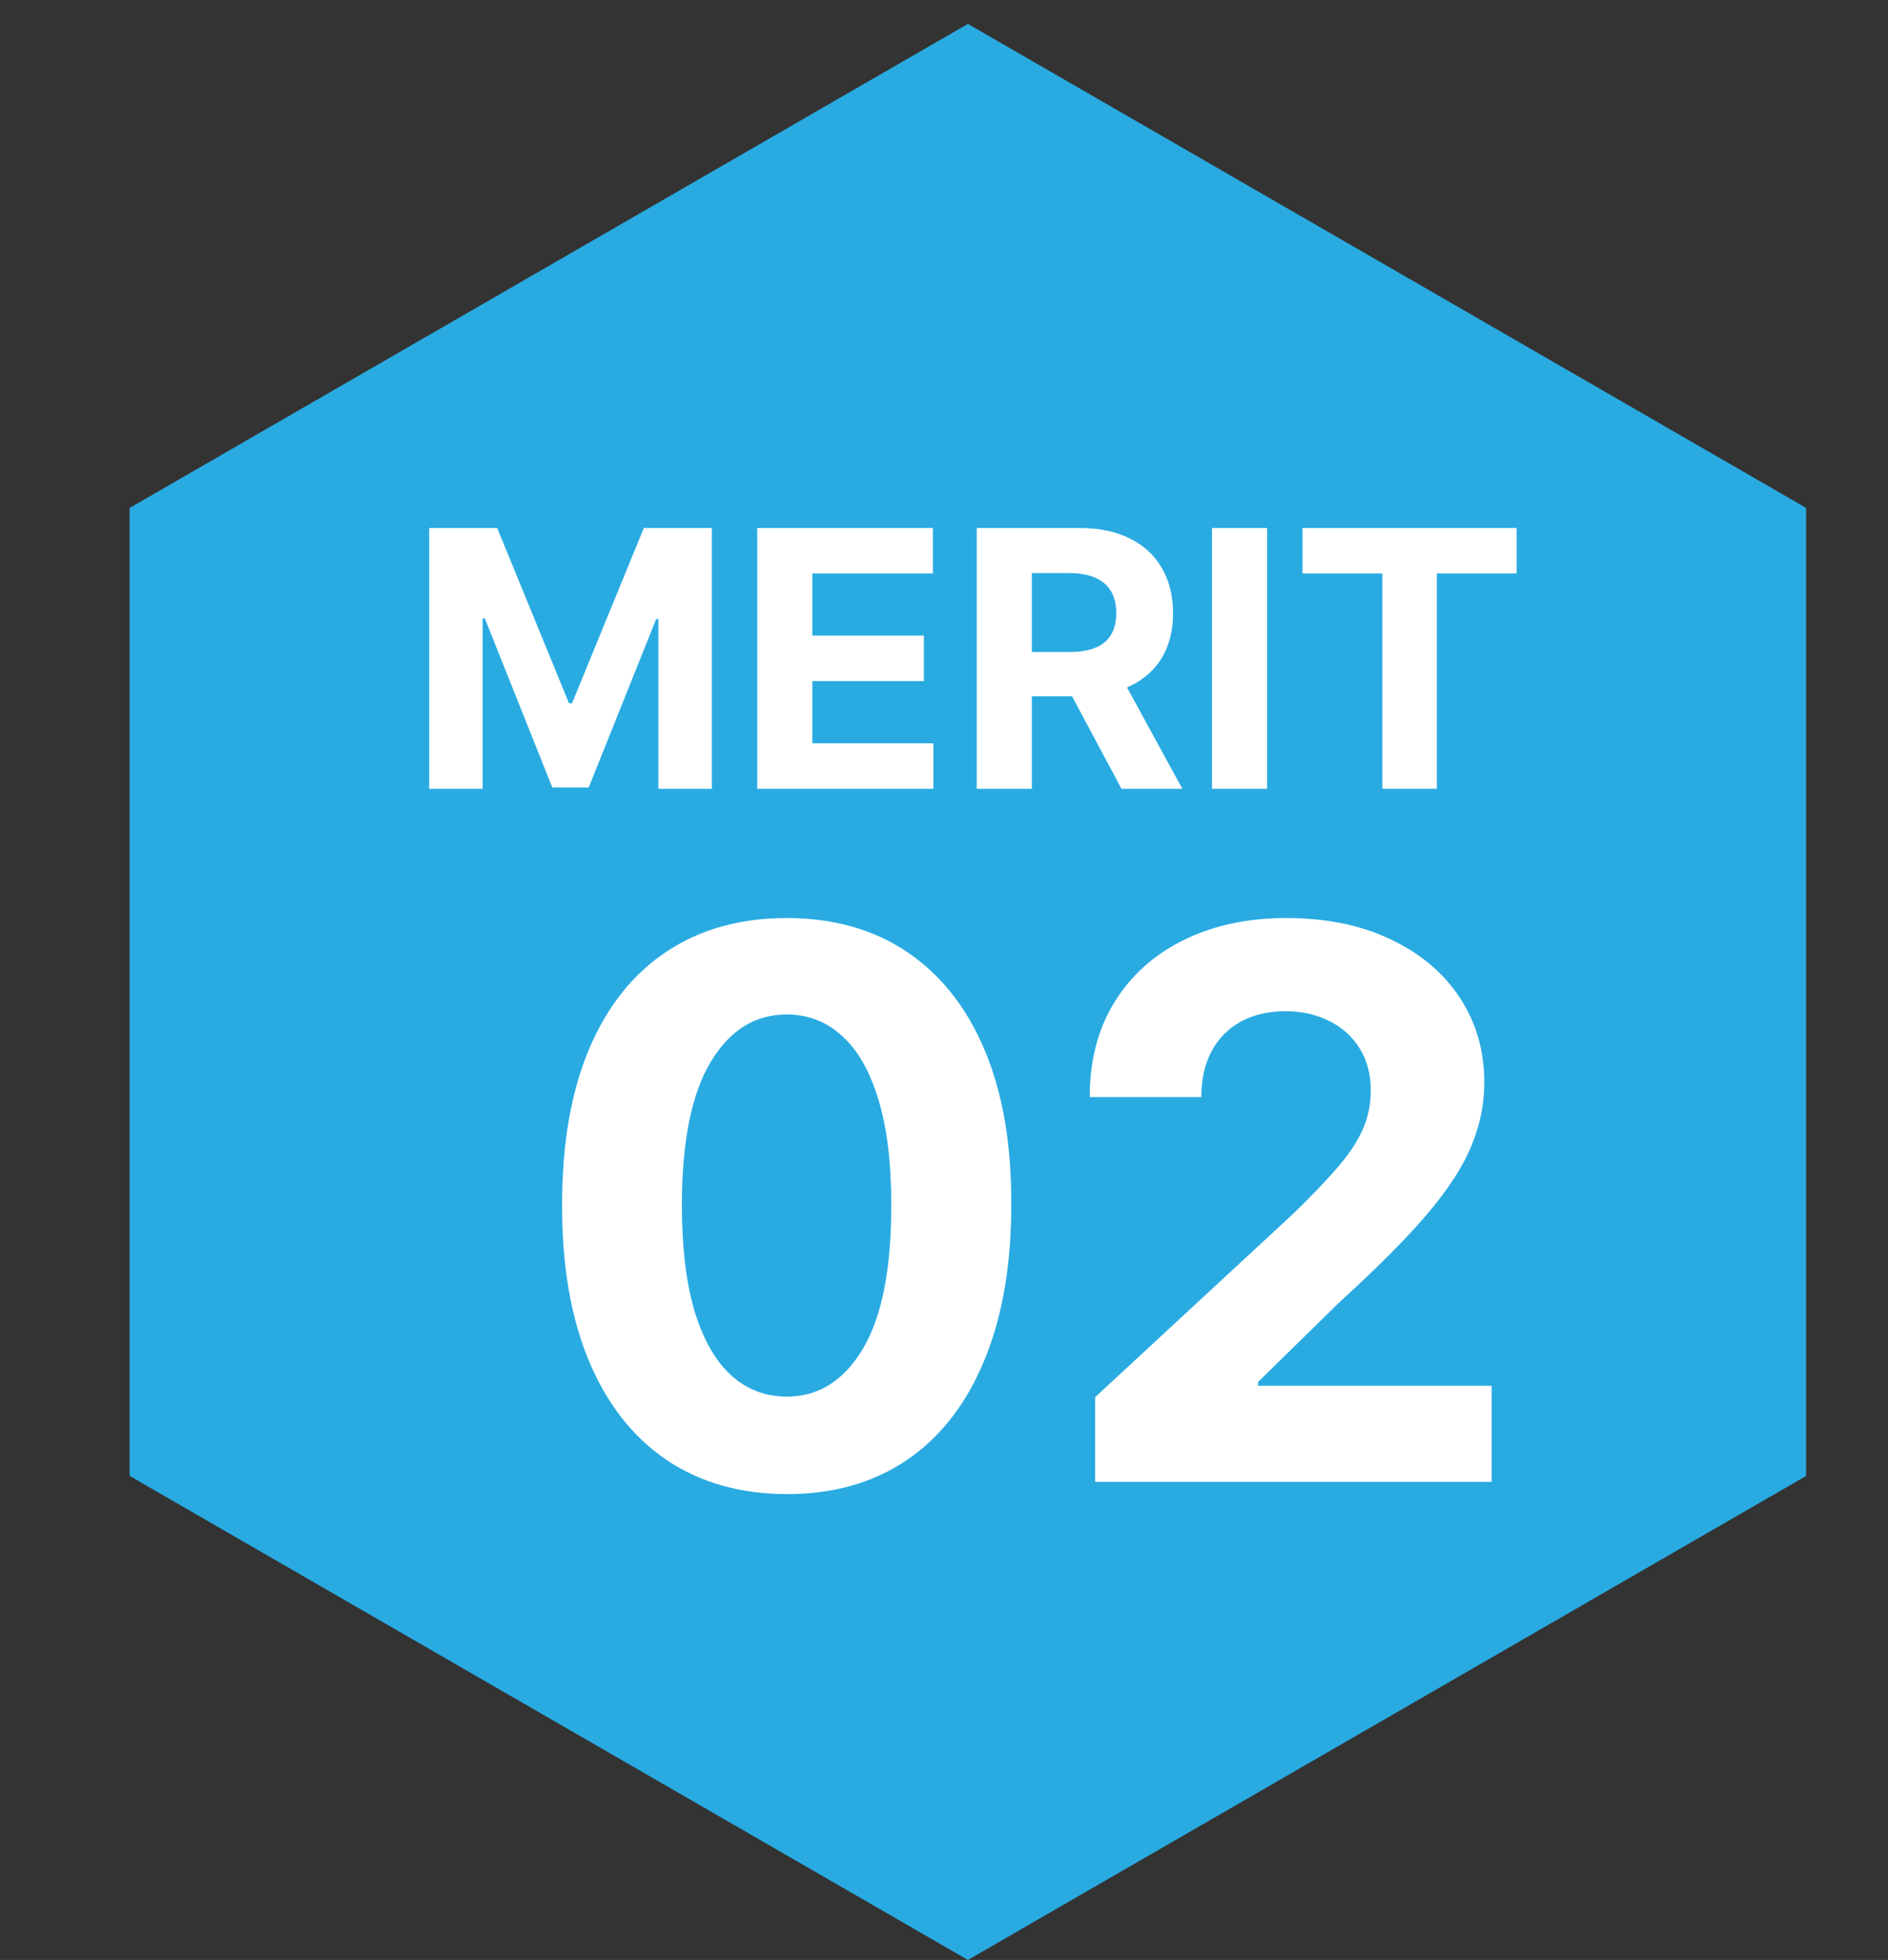
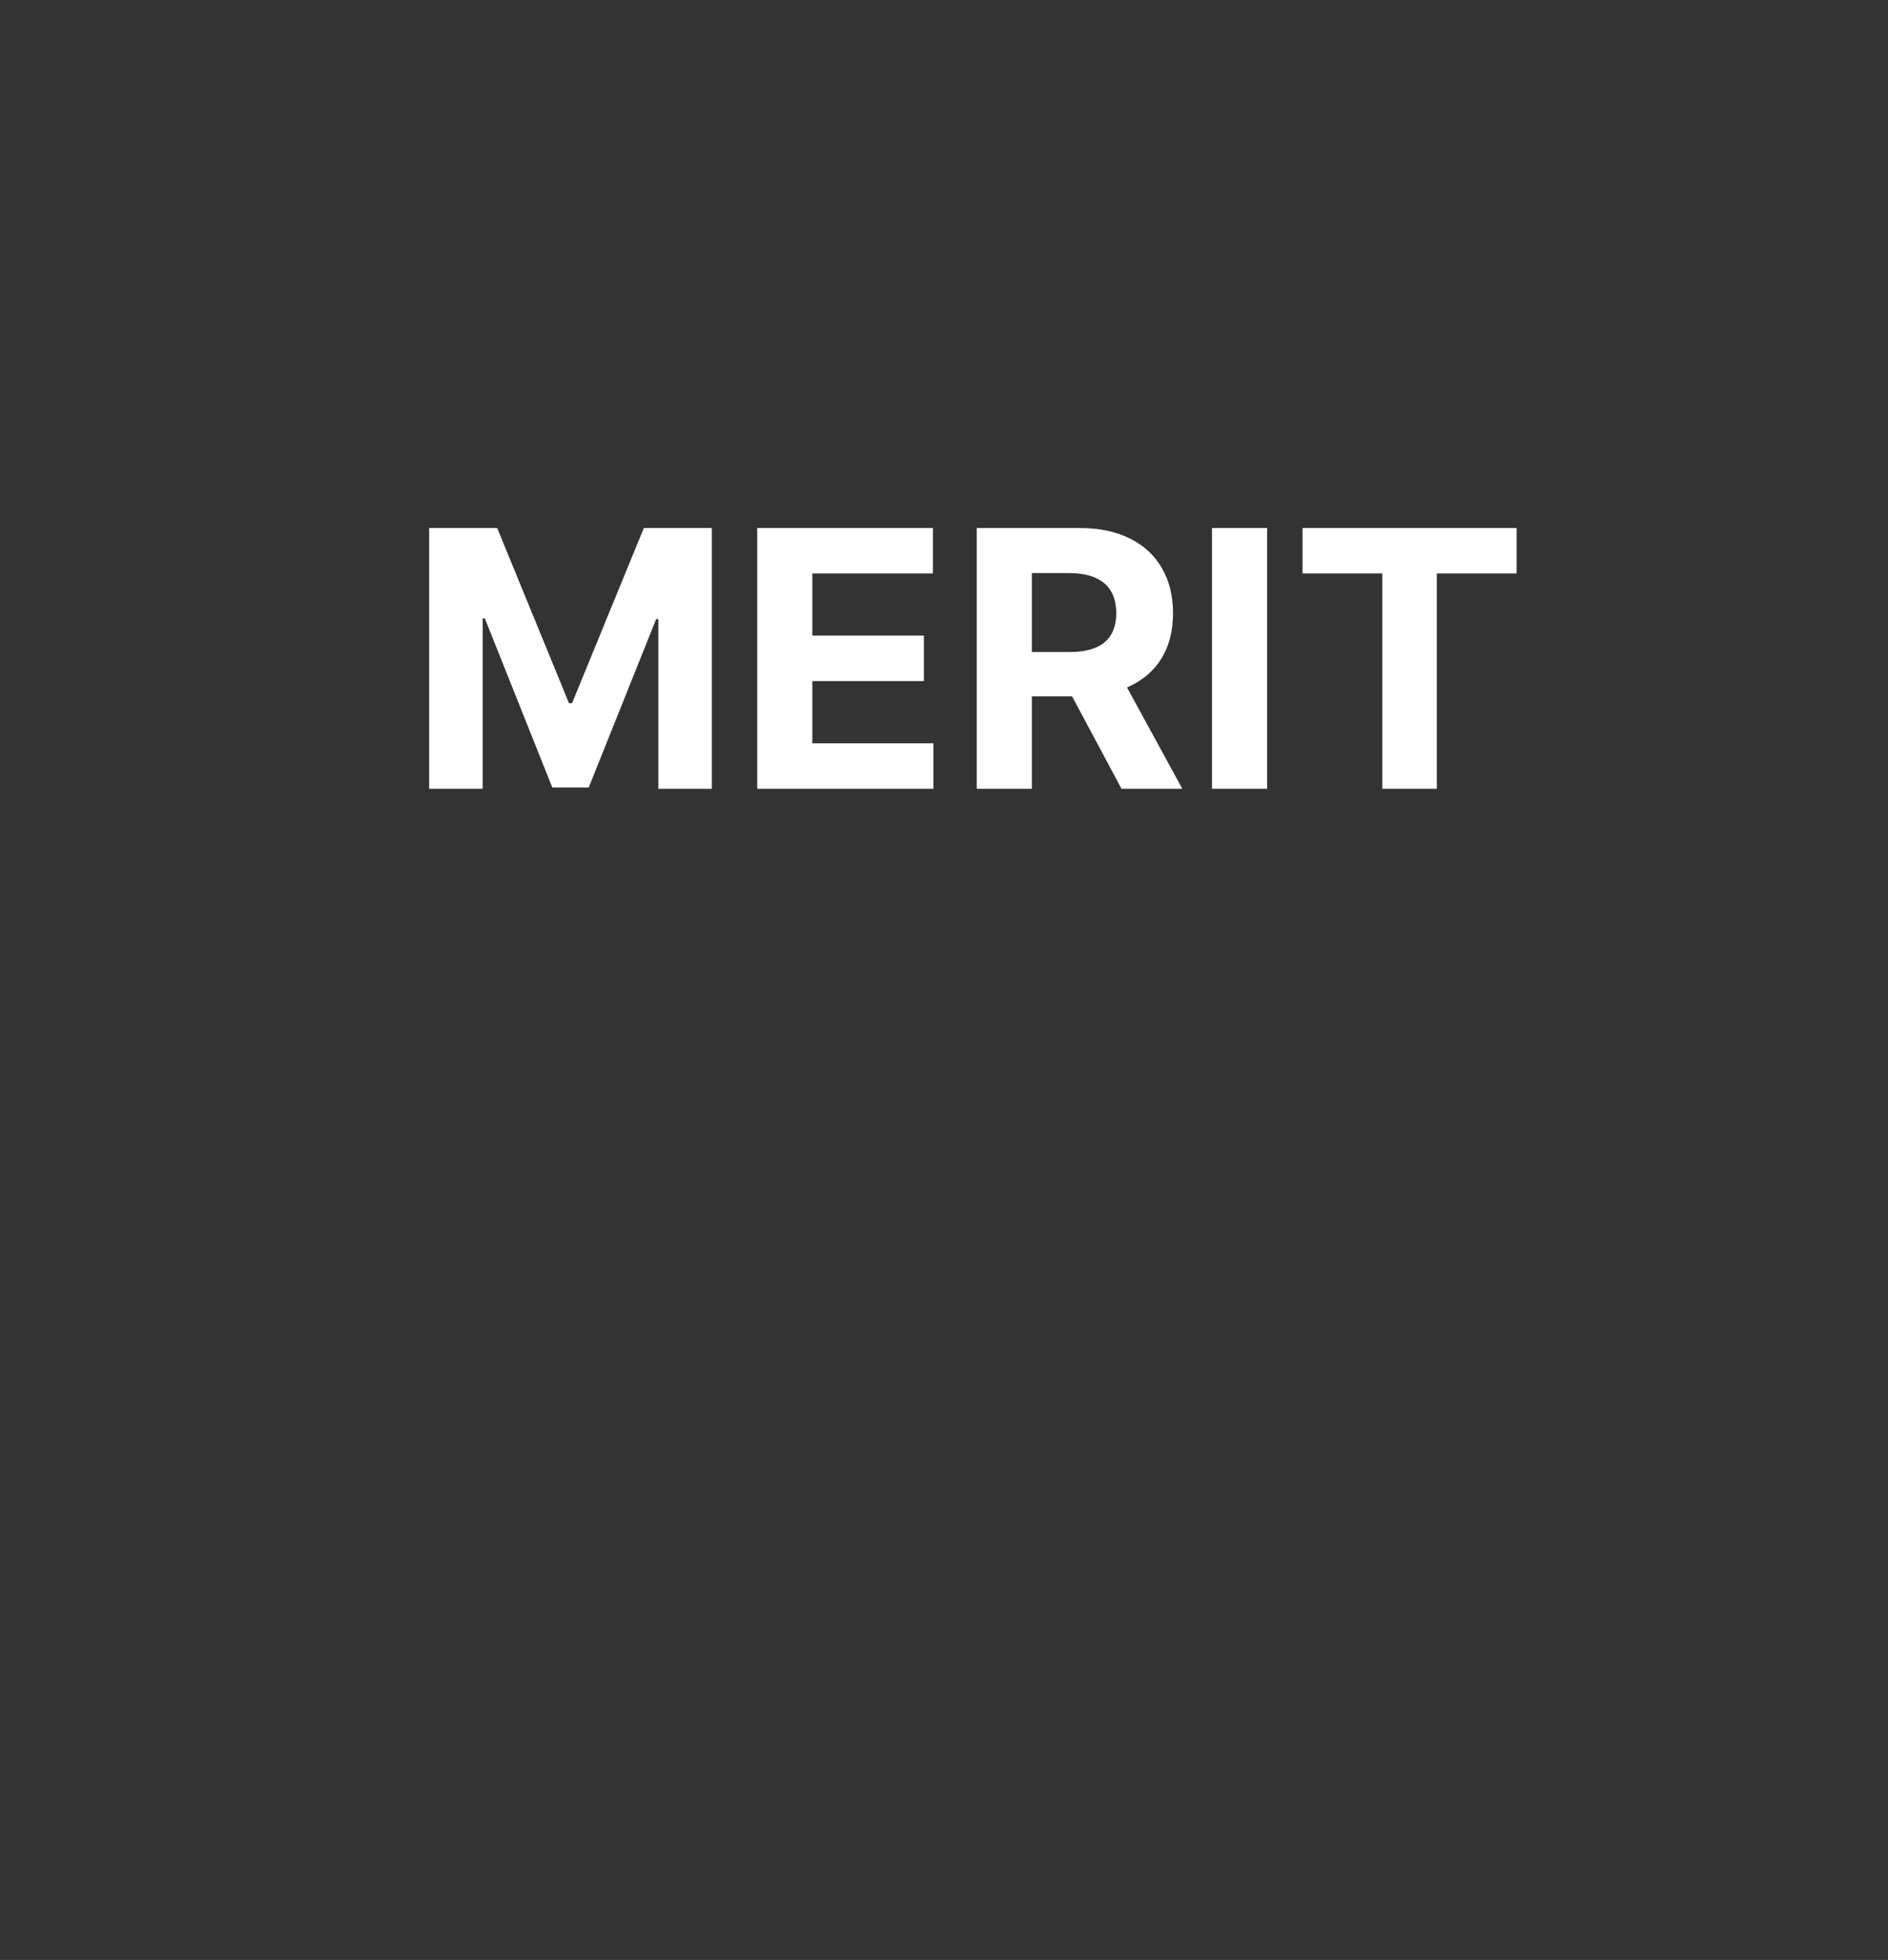
<svg xmlns="http://www.w3.org/2000/svg" width="79" height="82" viewBox="0 0 79 82" fill="none">
  <rect x="0" y="0" width="79" height="82" fill="#333333" stroke="none" />
-   <path d="M40.5 1L75.574 21.25V61.75L40.5 82L5.426 61.75V21.25L40.5 1Z" fill="#29ABE2" />
  <path d="M17.959 22.091H20.804L23.808 29.421H23.936L26.94 22.091H29.785V33H27.547V25.899H27.457L24.634 32.947H23.11L20.287 25.873H20.197V33H17.959V22.091ZM31.685 33V22.091H39.036V23.992H33.991V26.592H38.658V28.494H33.991V31.098H39.057V33H31.685ZM40.87 33V22.091H45.173C45.997 22.091 46.7 22.238 47.283 22.533C47.869 22.824 48.315 23.238 48.62 23.774C48.929 24.307 49.083 24.934 49.083 25.654C49.083 26.379 48.927 27.002 48.615 27.524C48.302 28.043 47.849 28.44 47.256 28.717C46.667 28.994 45.953 29.133 45.115 29.133H42.233V27.279H44.742C45.182 27.279 45.548 27.219 45.839 27.098C46.13 26.977 46.347 26.796 46.489 26.555C46.635 26.313 46.708 26.013 46.708 25.654C46.708 25.292 46.635 24.987 46.489 24.738C46.347 24.49 46.129 24.302 45.834 24.174C45.543 24.042 45.175 23.977 44.731 23.977H43.176V33H40.87ZM46.761 28.035L49.472 33H46.926L44.273 28.035H46.761ZM53.02 22.091V33H50.713V22.091H53.02ZM54.502 23.992V22.091H63.461V23.992H60.122V33H57.842V23.992H54.502Z" fill="white" />
-   <path d="M32.918 62.511C30.963 62.504 29.281 62.023 27.872 61.068C26.471 60.114 25.391 58.731 24.634 56.92C23.884 55.11 23.512 52.932 23.52 50.386C23.52 47.849 23.895 45.686 24.645 43.898C25.402 42.11 26.482 40.75 27.884 39.818C29.293 38.879 30.971 38.409 32.918 38.409C34.865 38.409 36.539 38.879 37.94 39.818C39.349 40.758 40.433 42.121 41.19 43.909C41.948 45.689 42.323 47.849 42.315 50.386C42.315 52.939 41.937 55.121 41.179 56.932C40.429 58.742 39.353 60.125 37.952 61.08C36.55 62.034 34.872 62.511 32.918 62.511ZM32.918 58.432C34.251 58.432 35.315 57.761 36.111 56.42C36.906 55.08 37.3 53.068 37.293 50.386C37.293 48.621 37.111 47.151 36.747 45.977C36.391 44.803 35.883 43.92 35.224 43.33C34.573 42.739 33.804 42.443 32.918 42.443C31.592 42.443 30.531 43.106 29.736 44.432C28.94 45.758 28.539 47.742 28.531 50.386C28.531 52.174 28.709 53.667 29.065 54.864C29.429 56.053 29.94 56.947 30.599 57.545C31.259 58.136 32.031 58.432 32.918 58.432ZM45.824 62V58.455L54.108 50.784C54.812 50.102 55.403 49.489 55.881 48.943C56.365 48.398 56.733 47.864 56.983 47.341C57.233 46.811 57.358 46.239 57.358 45.625C57.358 44.943 57.203 44.356 56.892 43.864C56.581 43.364 56.157 42.981 55.619 42.716C55.081 42.443 54.472 42.307 53.79 42.307C53.078 42.307 52.456 42.451 51.926 42.739C51.396 43.026 50.987 43.439 50.699 43.977C50.411 44.515 50.267 45.155 50.267 45.898H45.597C45.597 44.375 45.941 43.053 46.631 41.932C47.32 40.811 48.286 39.943 49.528 39.33C50.771 38.716 52.203 38.409 53.824 38.409C55.49 38.409 56.941 38.705 58.176 39.295C59.419 39.879 60.385 40.689 61.074 41.727C61.763 42.765 62.108 43.955 62.108 45.295C62.108 46.174 61.934 47.042 61.585 47.898C61.244 48.754 60.635 49.705 59.756 50.75C58.877 51.788 57.638 53.034 56.04 54.489L52.642 57.818V57.977H62.415V62H45.824Z" fill="white" />
</svg>